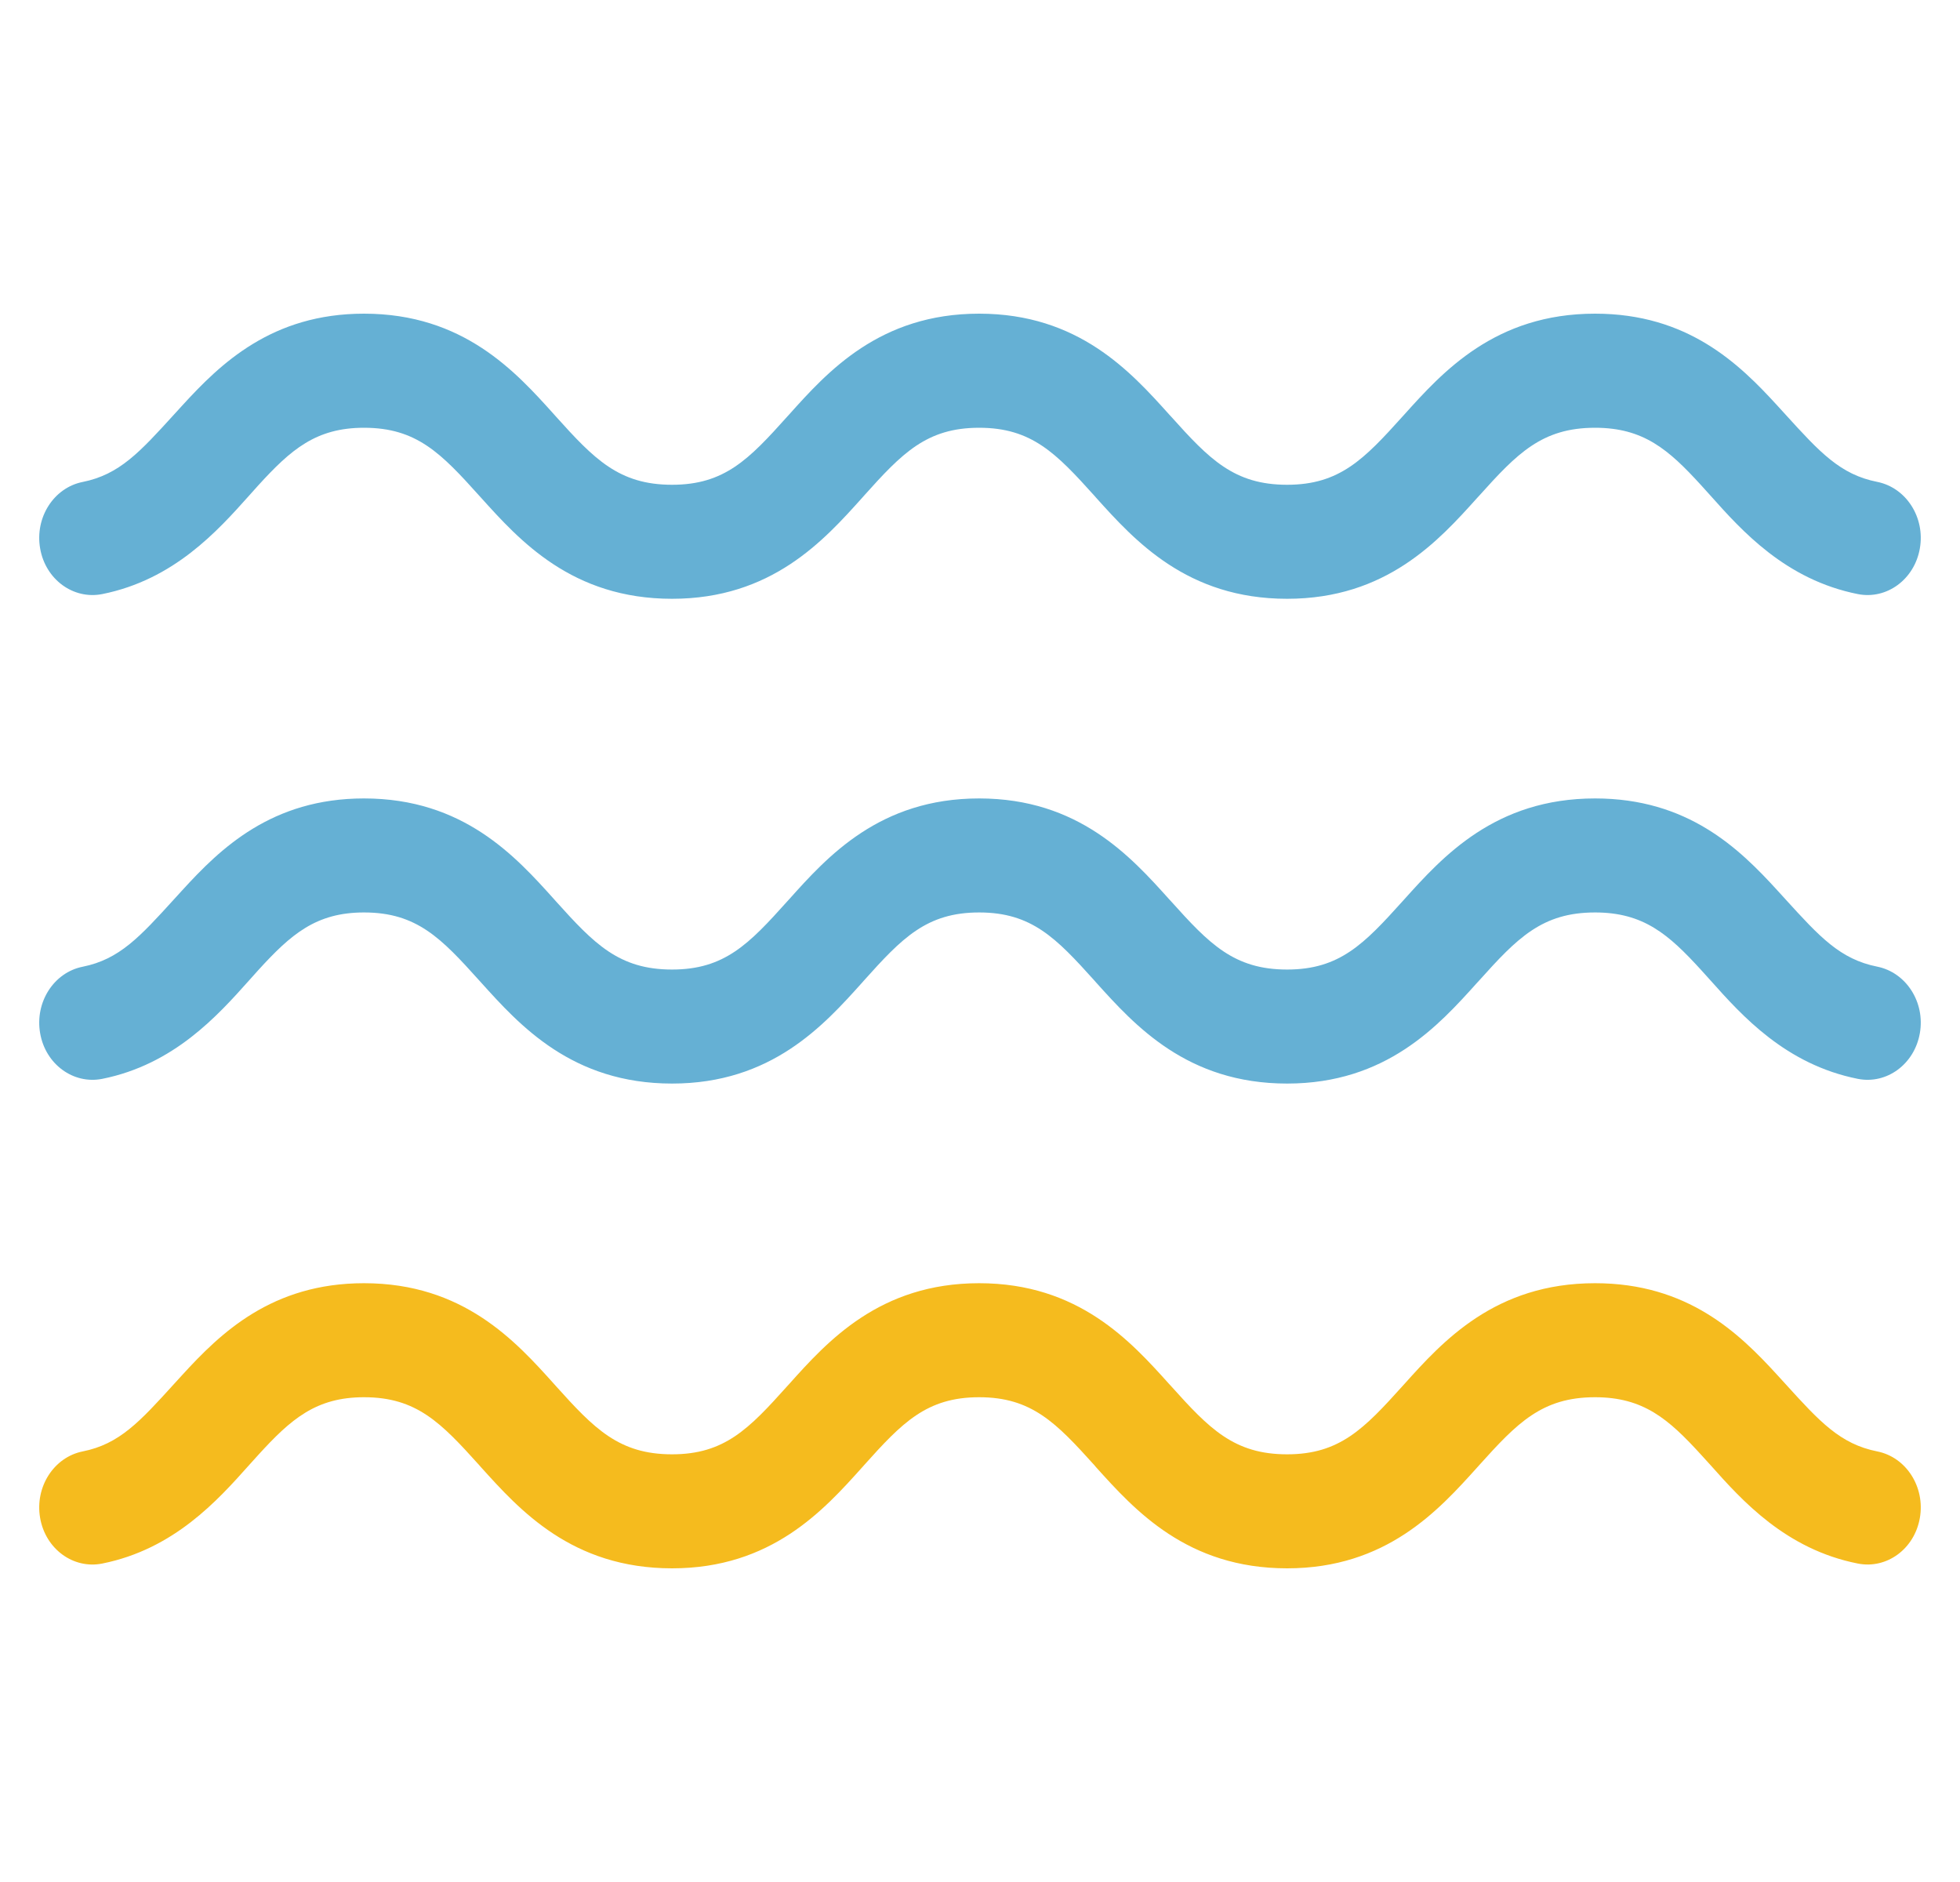
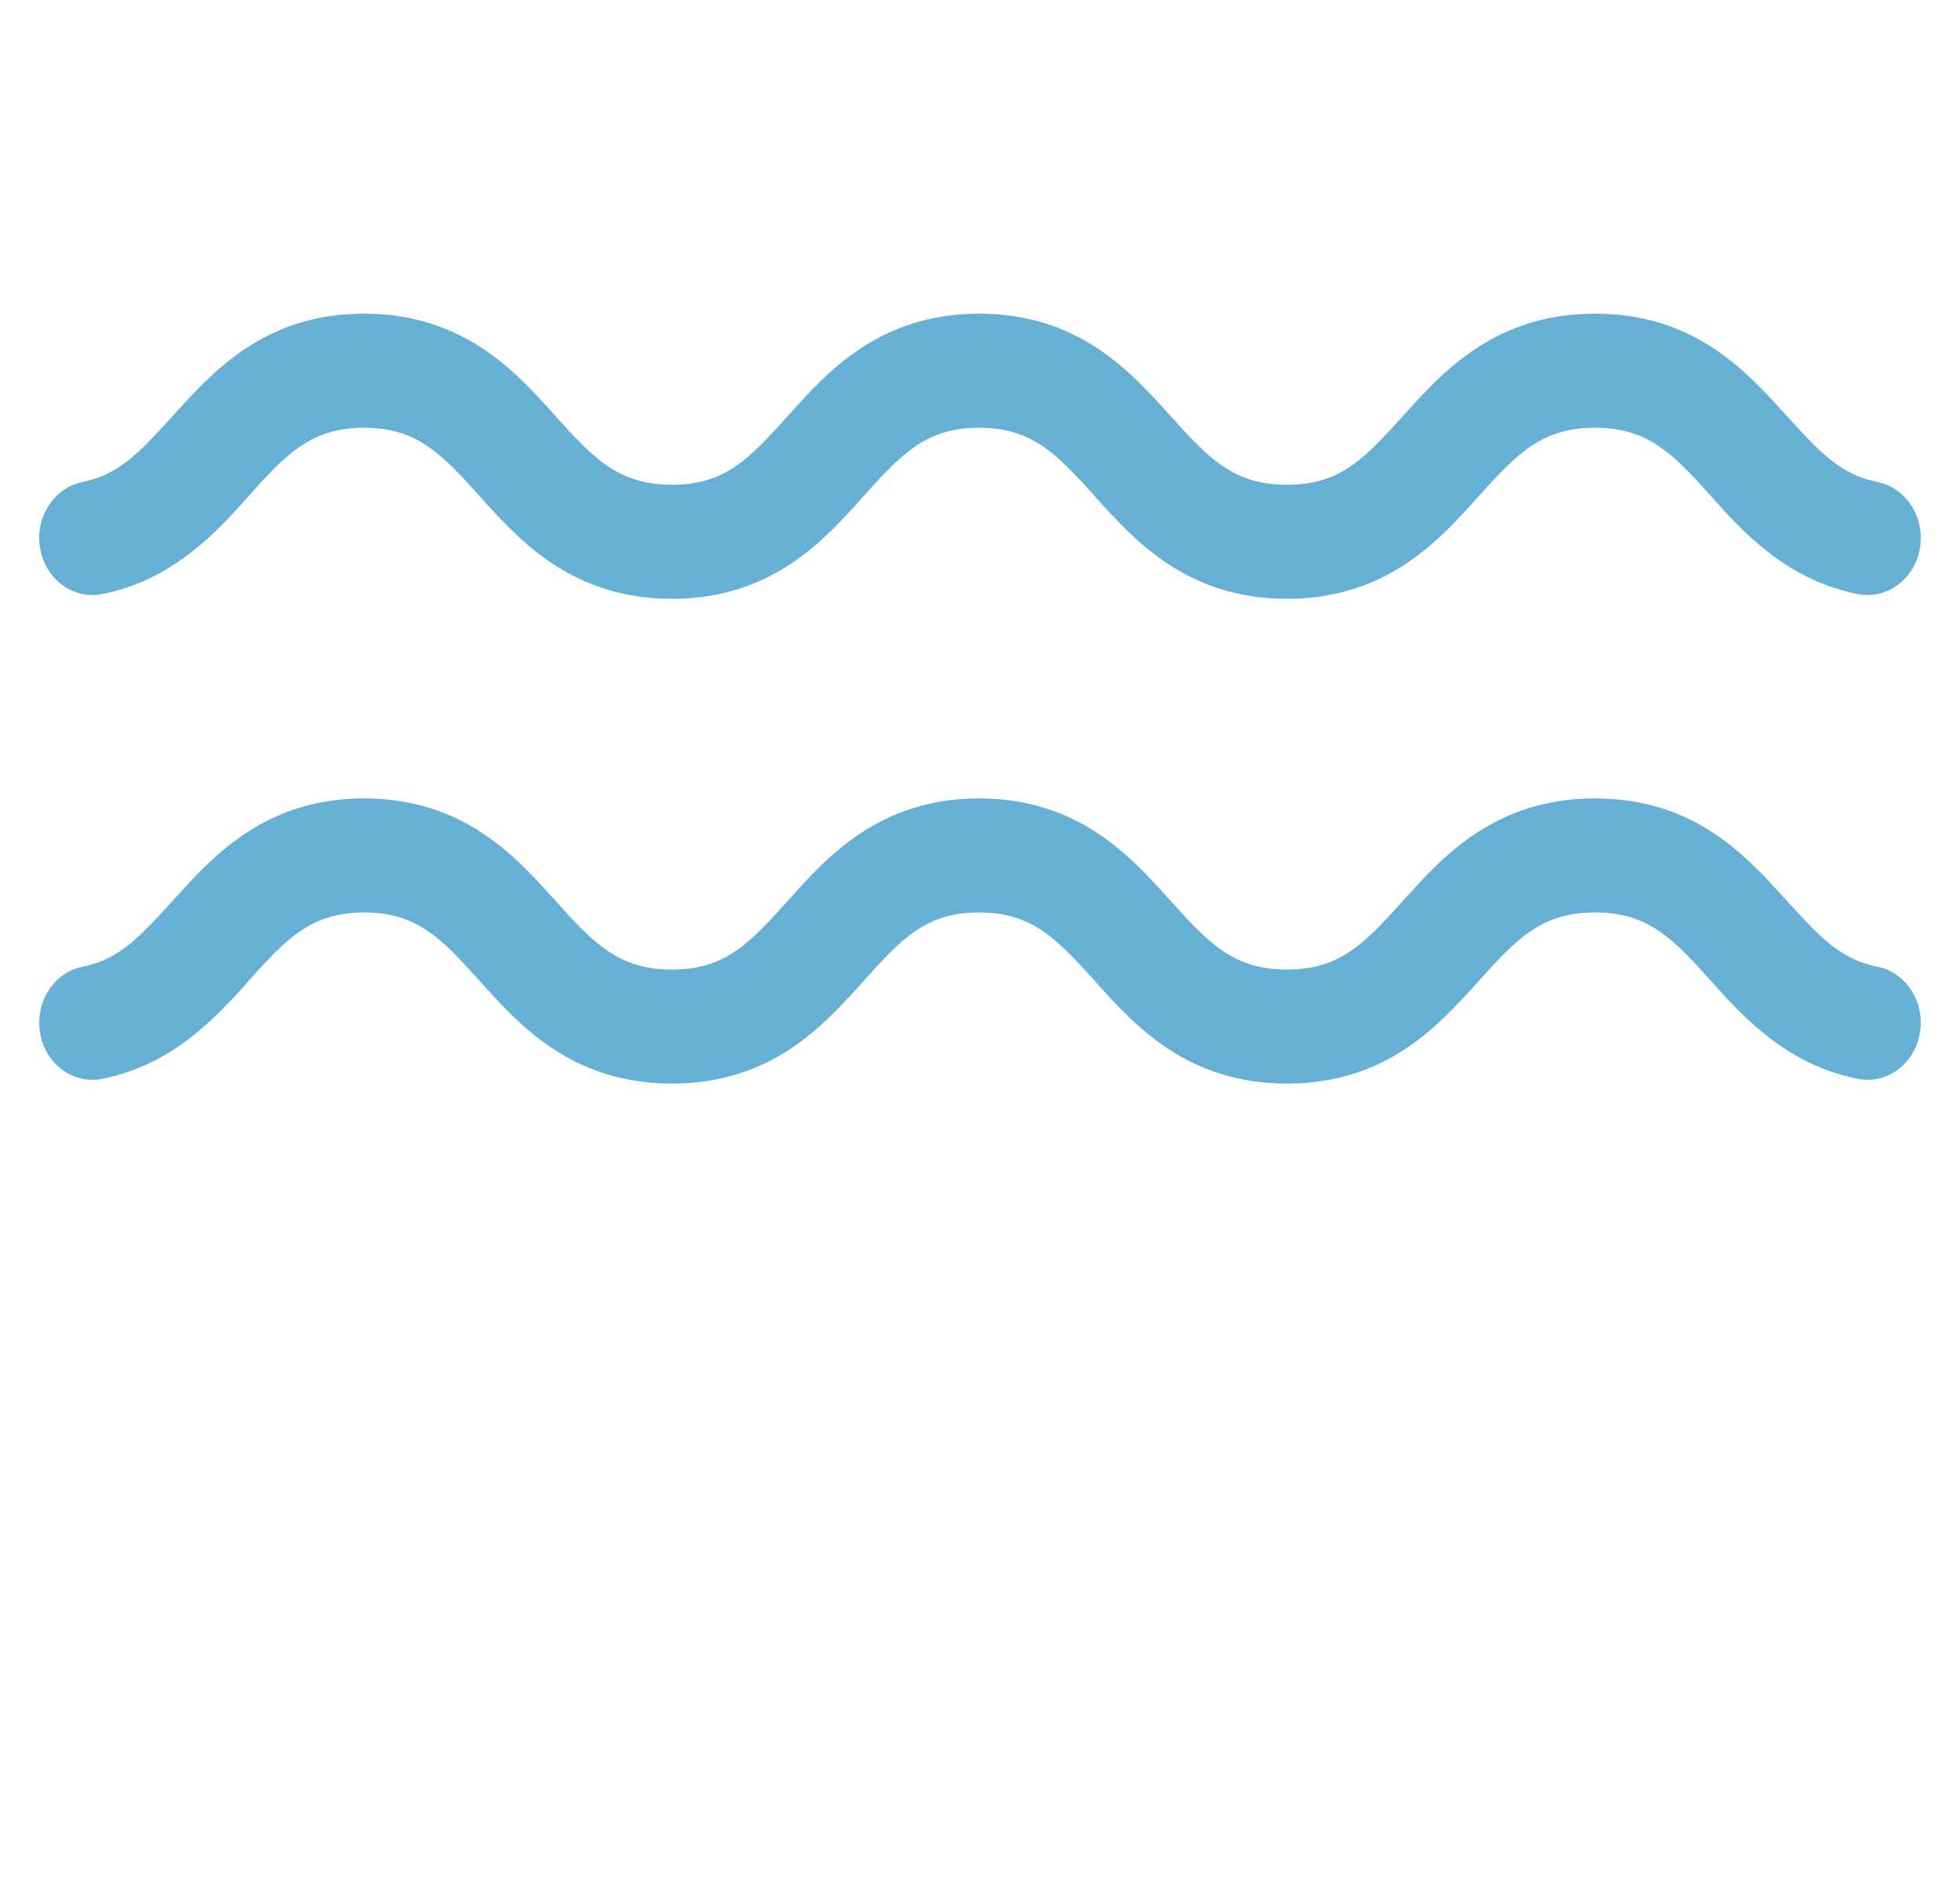
<svg xmlns="http://www.w3.org/2000/svg" width="25" height="24" viewBox="0 0 25 24" fill="none">
  <g clip-path="url(#clip0_4049_5195)">
    <path fill-rule="evenodd" clip-rule="evenodd" d="M1.304 7.576C2.219 7.393 2.776 6.769 3.174 6.324C3.216 6.277 3.256 6.231 3.295 6.189C3.712 5.732 4.031 5.455 4.643 5.455C5.314 5.455 5.626 5.78 6.114 6.323L6.134 6.345C6.628 6.893 7.296 7.636 8.572 7.636C9.841 7.636 10.507 6.894 10.998 6.347L11.02 6.322C11.506 5.78 11.819 5.455 12.489 5.455C13.159 5.455 13.471 5.78 13.96 6.323L13.979 6.345C14.473 6.893 15.141 7.636 16.417 7.636C17.684 7.636 18.35 6.896 18.841 6.35L18.866 6.323C19.352 5.782 19.668 5.455 20.345 5.455C20.964 5.455 21.283 5.733 21.699 6.189C21.738 6.231 21.778 6.276 21.82 6.323C22.218 6.769 22.776 7.393 23.697 7.576C24.066 7.649 24.42 7.388 24.488 6.993C24.557 6.598 24.313 6.219 23.944 6.145C23.471 6.052 23.209 5.764 22.774 5.286L22.67 5.172C22.181 4.637 21.527 4 20.345 4C19.07 4 18.401 4.743 17.908 5.291L17.888 5.313C17.399 5.856 17.087 6.182 16.417 6.182C15.74 6.182 15.424 5.854 14.938 5.313L14.913 5.286C14.422 4.74 13.756 4 12.489 4C11.22 4 10.553 4.742 10.063 5.289L10.04 5.314C9.554 5.856 9.242 6.182 8.572 6.182C7.895 6.182 7.579 5.854 7.092 5.313L7.068 5.286C6.577 4.74 5.911 4 4.643 4C3.467 4 2.812 4.638 2.324 5.172L2.219 5.287C1.784 5.765 1.523 6.052 1.055 6.146C0.686 6.219 0.443 6.599 0.512 6.994C0.58 7.389 0.935 7.649 1.304 7.576ZM3.174 12.506C2.776 12.951 2.219 13.575 1.304 13.758C0.935 13.831 0.58 13.571 0.512 13.176C0.443 12.781 0.686 12.401 1.055 12.328C1.523 12.234 1.784 11.947 2.219 11.469L2.324 11.354C2.812 10.819 3.467 10.182 4.643 10.182C5.911 10.182 6.577 10.922 7.068 11.468L7.092 11.495C7.579 12.036 7.895 12.364 8.572 12.364C9.242 12.364 9.554 12.038 10.04 11.496L10.063 11.471C10.553 10.924 11.22 10.182 12.489 10.182C13.756 10.182 14.422 10.922 14.913 11.468L14.938 11.495C15.424 12.036 15.74 12.364 16.417 12.364C17.087 12.364 17.399 12.038 17.888 11.495L17.908 11.473C18.401 10.925 19.07 10.182 20.345 10.182C21.527 10.182 22.181 10.818 22.67 11.354L22.774 11.468C23.209 11.946 23.471 12.233 23.944 12.327C24.313 12.401 24.557 12.78 24.488 13.175C24.42 13.57 24.066 13.831 23.697 13.758C22.776 13.575 22.218 12.951 21.82 12.505C21.778 12.458 21.738 12.413 21.699 12.371C21.283 11.915 20.964 11.636 20.345 11.636C19.668 11.636 19.352 11.964 18.866 12.505L18.841 12.532C18.35 13.078 17.684 13.818 16.417 13.818C15.141 13.818 14.473 13.075 13.979 12.527L13.96 12.505C13.471 11.962 13.159 11.636 12.489 11.636C11.819 11.636 11.506 11.962 11.02 12.504L10.998 12.529C10.507 13.076 9.841 13.818 8.572 13.818C7.296 13.818 6.628 13.075 6.134 12.527L6.114 12.505C5.626 11.962 5.314 11.636 4.643 11.636C4.031 11.636 3.712 11.914 3.295 12.371C3.256 12.413 3.216 12.458 3.174 12.506Z" fill="#65B0D4" />
-     <path fill-rule="evenodd" clip-rule="evenodd" d="M3.174 18.687C2.776 19.133 2.219 19.756 1.304 19.939C0.935 20.013 0.58 19.752 0.512 19.358C0.443 18.963 0.686 18.583 1.055 18.509C1.523 18.416 1.784 18.129 2.219 17.65L2.324 17.535C2.812 17.001 3.467 16.364 4.643 16.364C5.911 16.364 6.577 17.104 7.068 17.65L7.092 17.677C7.579 18.218 7.895 18.546 8.572 18.546C9.242 18.546 9.554 18.22 10.04 17.678L10.063 17.653C10.553 17.106 11.22 16.364 12.489 16.364C13.756 16.364 14.422 17.104 14.913 17.65L14.938 17.677C15.424 18.218 15.74 18.546 16.417 18.546C17.087 18.546 17.399 18.22 17.888 17.677L17.908 17.655C18.401 17.106 19.07 16.364 20.345 16.364C21.527 16.364 22.181 17 22.67 17.535L22.774 17.649C23.209 18.128 23.471 18.415 23.944 18.509C24.313 18.582 24.557 18.962 24.488 19.357C24.42 19.752 24.066 20.012 23.697 19.939C22.776 19.757 22.218 19.133 21.82 18.686C21.778 18.64 21.738 18.595 21.699 18.553C21.283 18.097 20.964 17.818 20.345 17.818C19.668 17.818 19.352 18.146 18.866 18.686L18.841 18.714C18.35 19.259 17.684 20 16.417 20C15.141 20 14.473 19.257 13.979 18.709L13.96 18.686C13.471 18.144 13.159 17.818 12.489 17.818C11.819 17.818 11.506 18.144 11.02 18.686L10.998 18.711C10.507 19.258 9.841 20 8.572 20C7.296 20 6.628 19.257 6.134 18.709L6.114 18.686C5.626 18.144 5.314 17.818 4.643 17.818C4.031 17.818 3.712 18.096 3.295 18.553C3.256 18.595 3.216 18.64 3.174 18.687Z" fill="#F5BB1E" />
  </g>
  <defs>
    <clipPath id="clip0_4049_5195">
      <rect width="24" height="24" fill="white" transform="translate(0.5)" />
    </clipPath>
  </defs>
</svg>